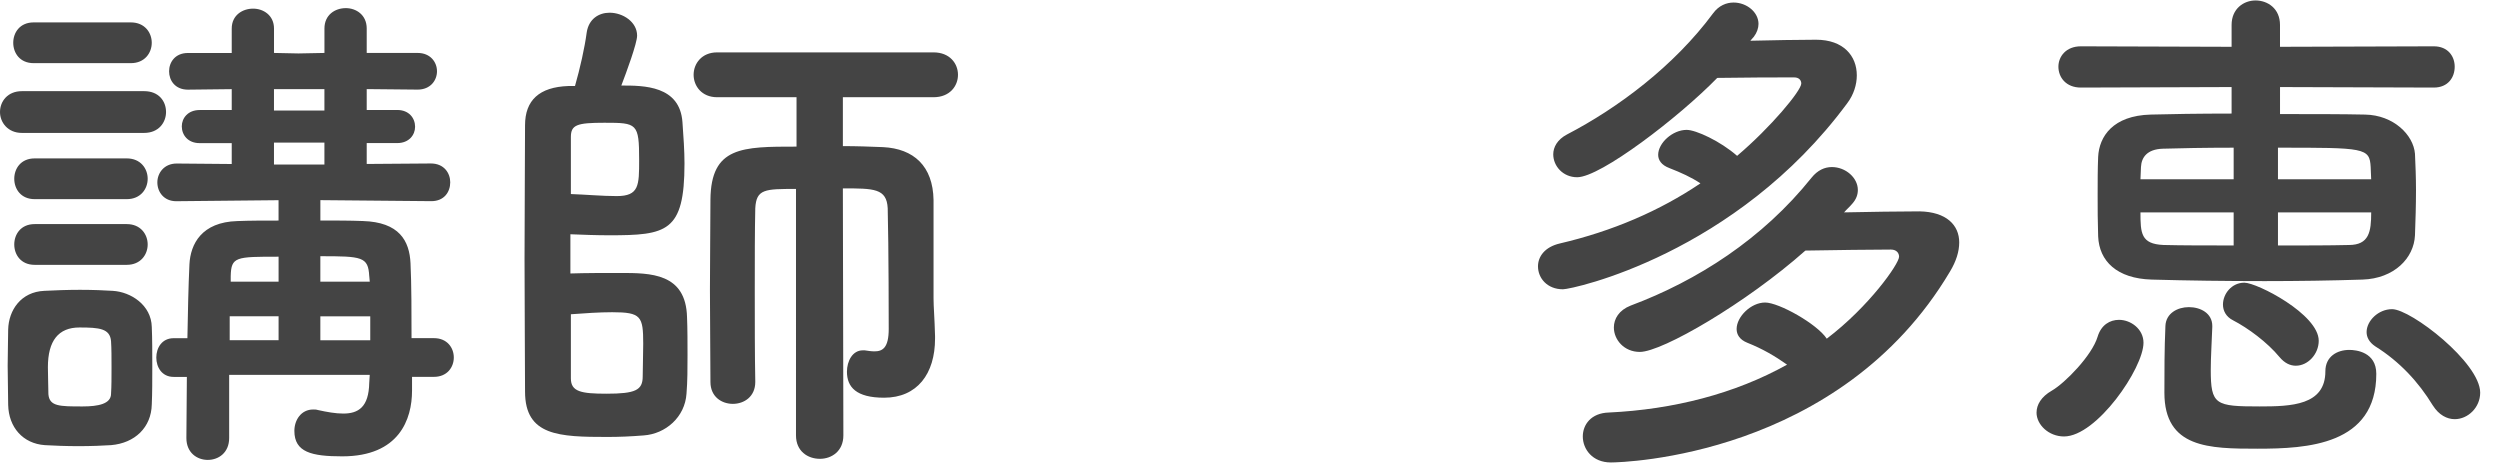
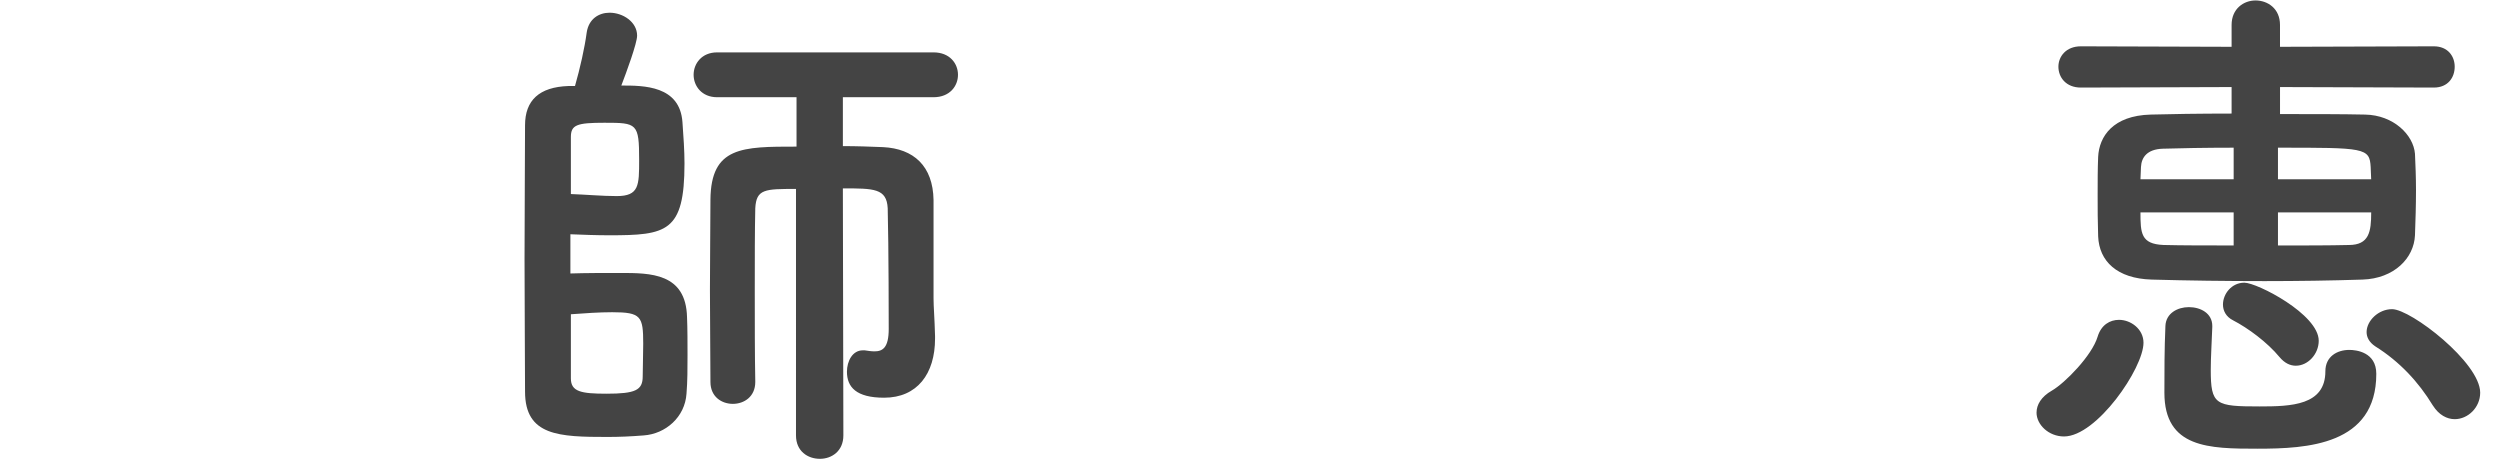
<svg xmlns="http://www.w3.org/2000/svg" id="a" width="108" height="20" viewBox="0 0 108 20">
  <defs>
    <style>.b{fill:#444;}</style>
  </defs>
-   <path class="b" d="M.946,5.742c-.616,0-.946-.462-.946-.902,0-.462,.33-.902,.946-.902H6.227c.639,0,.946,.44,.946,.902,0,.44-.308,.902-.946,.902H.946Zm3.851,13.488c-.33,.022-.858,.044-1.408,.044-.528,0-1.078-.022-1.452-.044-.946-.066-1.562-.77-1.584-1.738,0-.572-.022-1.145-.022-1.694s.022-1.078,.022-1.562c.021-.836,.55-1.628,1.562-1.672,.44-.022,.99-.044,1.541-.044s1.078,.022,1.408,.044c.792,.044,1.672,.616,1.693,1.562,.022,.506,.022,1.101,.022,1.694,0,.572,0,1.167-.022,1.65-.021,.99-.726,1.672-1.76,1.76ZM1.452,2.728c-.594,0-.88-.44-.88-.88s.286-.88,.88-.88H5.655c.594,0,.901,.439,.901,.88s-.308,.88-.901,.88H1.452Zm.044,5.875c-.594,0-.88-.44-.88-.88s.286-.88,.88-.88h3.982c.595,0,.902,.44,.902,.88s-.308,.88-.902,.88H1.496Zm0,2.838c-.594,0-.88-.44-.88-.88s.286-.88,.88-.88h3.982c.595,0,.902,.44,.902,.88s-.308,.88-.902,.88H1.496Zm3.322,4.445c0-.418,0-.836-.021-1.145-.044-.55-.506-.594-1.364-.594q-1.364,0-1.364,1.716c0,.418,.022,.836,.022,1.167,.044,.528,.483,.528,1.474,.528,.683,0,1.232-.11,1.232-.55,.021-.308,.021-.726,.021-1.122Zm12.982,.396v.594c0,1.232-.55,2.838-3.015,2.838-1.32,0-2.068-.176-2.068-1.1,0-.462,.286-.924,.814-.924,.065,0,.132,0,.198,.022,.396,.088,.77,.154,1.1,.154,.66,0,1.101-.286,1.122-1.32l.022-.353h-6.073v2.729c0,.638-.462,.946-.924,.946s-.924-.308-.924-.946c0-.88,.021-1.782,.021-2.64h-.572c-.506,0-.748-.418-.748-.836s.242-.836,.748-.836h.595c.021-1.166,.044-2.244,.088-3.19,.044-.88,.528-1.826,2.068-1.87,.527-.022,1.144-.022,1.782-.022v-.88l-4.401,.044h-.021c-.528,0-.814-.396-.814-.814,0-.396,.286-.814,.836-.814l2.377,.021v-.902h-1.387c-.506,0-.77-.352-.77-.726,0-.352,.264-.704,.77-.704h1.387v-.902l-1.893,.022c-.55,0-.813-.396-.813-.792s.264-.792,.813-.792h1.893V1.231c0-.572,.462-.858,.924-.858,.44,0,.902,.286,.902,.858v1.056l1.056,.022,1.123-.022V1.231c0-.594,.462-.88,.924-.88,.439,0,.902,.286,.902,.88v1.056h2.2c.55,0,.836,.396,.836,.792s-.286,.792-.836,.792l-2.2-.022v.902h1.32c.506,0,.77,.352,.77,.726,0,.352-.264,.704-.77,.704h-1.32v.902l2.772-.021c.571,0,.836,.418,.836,.814,0,.418-.265,.814-.814,.814h-.021l-4.775-.044v.88c.639,0,1.276,0,1.826,.022,1.585,.044,2.024,.858,2.068,1.826,.044,.858,.044,2.311,.044,3.234h.969c.572,0,.857,.418,.857,.836s-.285,.836-.857,.836h-.946Zm-5.765-2.619h-2.112v1.034h2.112v-1.034Zm0-2.574c-1.849,0-2.047,0-2.068,.836v.242h2.068v-1.078Zm1.98-7.239h-2.179v.924h2.179v-.924Zm0,2.311h-2.179v.946h2.179v-.946Zm1.936,5.765c-.044-.836-.308-.858-2.112-.858v1.1h2.135l-.022-.242Zm.044,1.738h-2.156v1.034h2.156v-1.034Z" />
  <path class="b" d="M24.839,3.718c.22-.77,.418-1.65,.506-2.311,.088-.594,.528-.858,.99-.858,.572,0,1.188,.396,1.188,.99,0,.33-.462,1.584-.682,2.156,.968,0,2.53,0,2.641,1.584,.044,.616,.088,1.232,.088,1.782,0,2.97-.771,3.103-3.257,3.103-.55,0-1.122-.022-1.672-.044v1.694c.66-.022,1.43-.022,2.156-.022,1.298,0,2.838,0,2.883,1.914,.021,.506,.021,1.078,.021,1.65,0,.55,0,1.122-.044,1.65-.066,1.012-.902,1.738-1.849,1.804-.55,.044-1.056,.066-1.562,.066-2.091,0-3.564-.044-3.564-1.958,0-1.475-.022-3.587-.022-5.721,0-2.156,.022-4.291,.022-5.787,0-1.078,.615-1.65,1.87-1.694h.286Zm-.177,4.665c.616,.021,1.364,.088,1.98,.088,.969,0,.969-.462,.969-1.562,0-1.584-.089-1.606-1.497-1.606-1.188,0-1.452,.088-1.452,.616v2.465Zm0,7.965c0,.572,.44,.66,1.541,.66,1.254,0,1.562-.154,1.562-.748,0-.374,.022-.902,.022-1.408,0-1.188-.088-1.364-1.343-1.364-.55,0-1.188,.044-1.782,.088v2.772Zm9.726-8.186c-1.342,0-1.716,0-1.76,.836-.022,.946-.022,2.245-.022,3.586s0,2.729,.022,3.895v.022c0,.638-.484,.946-.969,.946s-.968-.308-.968-.946c0-1.232-.022-2.619-.022-3.983,0-1.386,.022-2.728,.022-3.895,.022-2.289,1.364-2.289,3.719-2.289v-2.134h-3.433c-.66,0-1.013-.484-1.013-.969s.353-.968,1.013-.968h9.352c.704,0,1.056,.484,1.056,.968s-.352,.969-1.056,.969h-3.917v2.112c.594,0,1.166,.021,1.738,.044,1.32,.066,2.156,.814,2.179,2.288v4.247c0,.375,.044,.814,.065,1.628v.11c0,1.518-.77,2.552-2.2,2.552-1.21,0-1.606-.462-1.606-1.122,0-.462,.242-.924,.683-.924h.088c.132,.021,.286,.044,.418,.044,.353,0,.616-.154,.616-.968,0,0,0-3.586-.044-5.215-.044-.858-.594-.858-1.937-.858l.022,10.671c0,.682-.507,1.012-1.013,1.012-.528,0-1.034-.33-1.034-1.012V8.162Z" />
-   <path class="b" d="M75.615,1.76c.99-.022,2.068-.044,2.839-.044,1.188,0,1.76,.704,1.76,1.54,0,.396-.132,.836-.418,1.21-4.818,6.513-11.859,8.031-12.277,8.031-.683,0-1.078-.484-1.078-.99,0-.418,.286-.836,.946-.99,2.266-.528,4.312-1.408,6.072-2.596-.396-.264-.836-.462-1.342-.66-.353-.132-.484-.352-.484-.572,0-.506,.616-1.078,1.232-1.078,.396,0,1.452,.484,2.178,1.122,1.453-1.232,2.772-2.816,2.772-3.125,0-.132-.088-.264-.308-.264-.727,0-2.024,0-3.322,.022-1.65,1.694-5.039,4.291-6.051,4.291-.616,0-1.034-.484-1.034-.99,0-.308,.176-.638,.594-.858,2.2-1.144,4.621-2.949,6.314-5.237,.242-.33,.572-.462,.881-.462,.572,0,1.078,.418,1.078,.924,0,.176-.066,.374-.198,.55l-.154,.176Zm-4.774,13.443c-.682,0-1.122-.527-1.122-1.056,0-.374,.22-.748,.726-.946,2.883-1.078,5.699-2.882,7.812-5.522,.264-.33,.572-.462,.88-.462,.595,0,1.122,.462,1.122,.99,0,.198-.065,.396-.241,.594-.11,.132-.242,.242-.353,.374,1.122-.022,2.376-.044,3.257-.044,1.166,.021,1.716,.594,1.716,1.342,0,.396-.132,.814-.396,1.254-4.753,8.009-14.148,8.251-14.654,8.251-.792,0-1.211-.572-1.211-1.123,0-.506,.353-1.012,1.123-1.034,2.794-.132,5.456-.814,7.701-2.068-.528-.374-1.057-.683-1.717-.946-.33-.132-.462-.353-.462-.594,0-.528,.616-1.144,1.232-1.144,.594,0,2.244,.924,2.662,1.562,1.826-1.386,3.124-3.234,3.124-3.542,0-.154-.109-.308-.352-.308-.88,0-2.332,.022-3.696,.044-2.553,2.266-6.184,4.378-7.151,4.378Z" />
  <path class="b" d="M87.979,17.822c0-.33,.197-.682,.66-.946,.571-.33,1.737-1.519,1.979-2.333,.154-.506,.528-.726,.925-.726,.506,0,1.056,.396,1.056,.99,0,1.1-2.024,4.048-3.433,4.048-.66,0-1.188-.506-1.188-1.034Zm10.518-14.06v1.166c1.386,0,2.706,0,3.674,.022,1.232,.021,2.091,.88,2.156,1.694,.022,.484,.044,1.012,.044,1.562,0,.66-.021,1.342-.044,1.958-.044,.99-.901,1.87-2.266,1.914-1.343,.044-2.795,.066-4.225,.066-1.673,0-3.323-.022-4.885-.066-1.496-.044-2.267-.792-2.311-1.87-.022-.639-.022-1.21-.022-1.782s0-1.122,.022-1.65c.044-.88,.638-1.782,2.267-1.826,.792-.022,2.09-.044,3.498-.044v-1.145l-6.513,.022c-.639,0-.969-.44-.969-.902,0-.44,.33-.88,.969-.88l6.513,.021v-.946c0-.704,.528-1.056,1.034-1.056,.528,0,1.057,.352,1.057,1.056v.946l6.645-.021c.616,0,.902,.439,.902,.88,0,.462-.286,.902-.902,.902l-6.645-.022Zm-2.003,2.618c-1.21,0-2.354,.022-3.059,.044-.682,.022-.924,.374-.945,.792,0,.176-.022,.352-.022,.528h4.026v-1.364Zm0,2.795h-4.026c0,.902,.022,1.364,.99,1.408,.792,.021,1.87,.021,3.036,.021v-1.43Zm1.034,10.209c-2.09,0-4.026-.021-4.026-2.42,0-.924,0-1.87,.044-2.883,.022-.55,.528-.813,1.012-.813,.507,0,1.013,.264,1.013,.813v.044c-.022,.66-.066,1.299-.066,1.849,0,1.519,.198,1.584,2.112,1.584,1.364,0,2.839-.044,2.839-1.518,0-.638,.506-.924,1.034-.924,.286,0,1.166,.088,1.166,1.034,0,3.081-2.992,3.234-5.127,3.234Zm.946-3.96c-.528-.639-1.364-1.254-2.002-1.584-.309-.154-.44-.418-.44-.682,0-.462,.374-.946,.924-.946s3.213,1.364,3.213,2.509c0,.572-.462,1.078-.99,1.078-.242,0-.484-.11-.704-.374Zm3.961-7.68c0-.176-.022-.352-.022-.528-.044-.836-.264-.836-4.005-.836v1.364h4.027Zm-4.027,1.431v1.43c1.145,0,2.223,0,3.059-.021,.881,0,.969-.572,.969-1.408h-4.027Zm6.689,8.339c-.616-1.012-1.431-1.892-2.486-2.552-.264-.176-.374-.396-.374-.616,0-.484,.506-.99,1.1-.99,.814,0,3.807,2.31,3.807,3.608,0,.638-.527,1.144-1.1,1.144-.33,0-.683-.176-.946-.594Z" />
</svg>